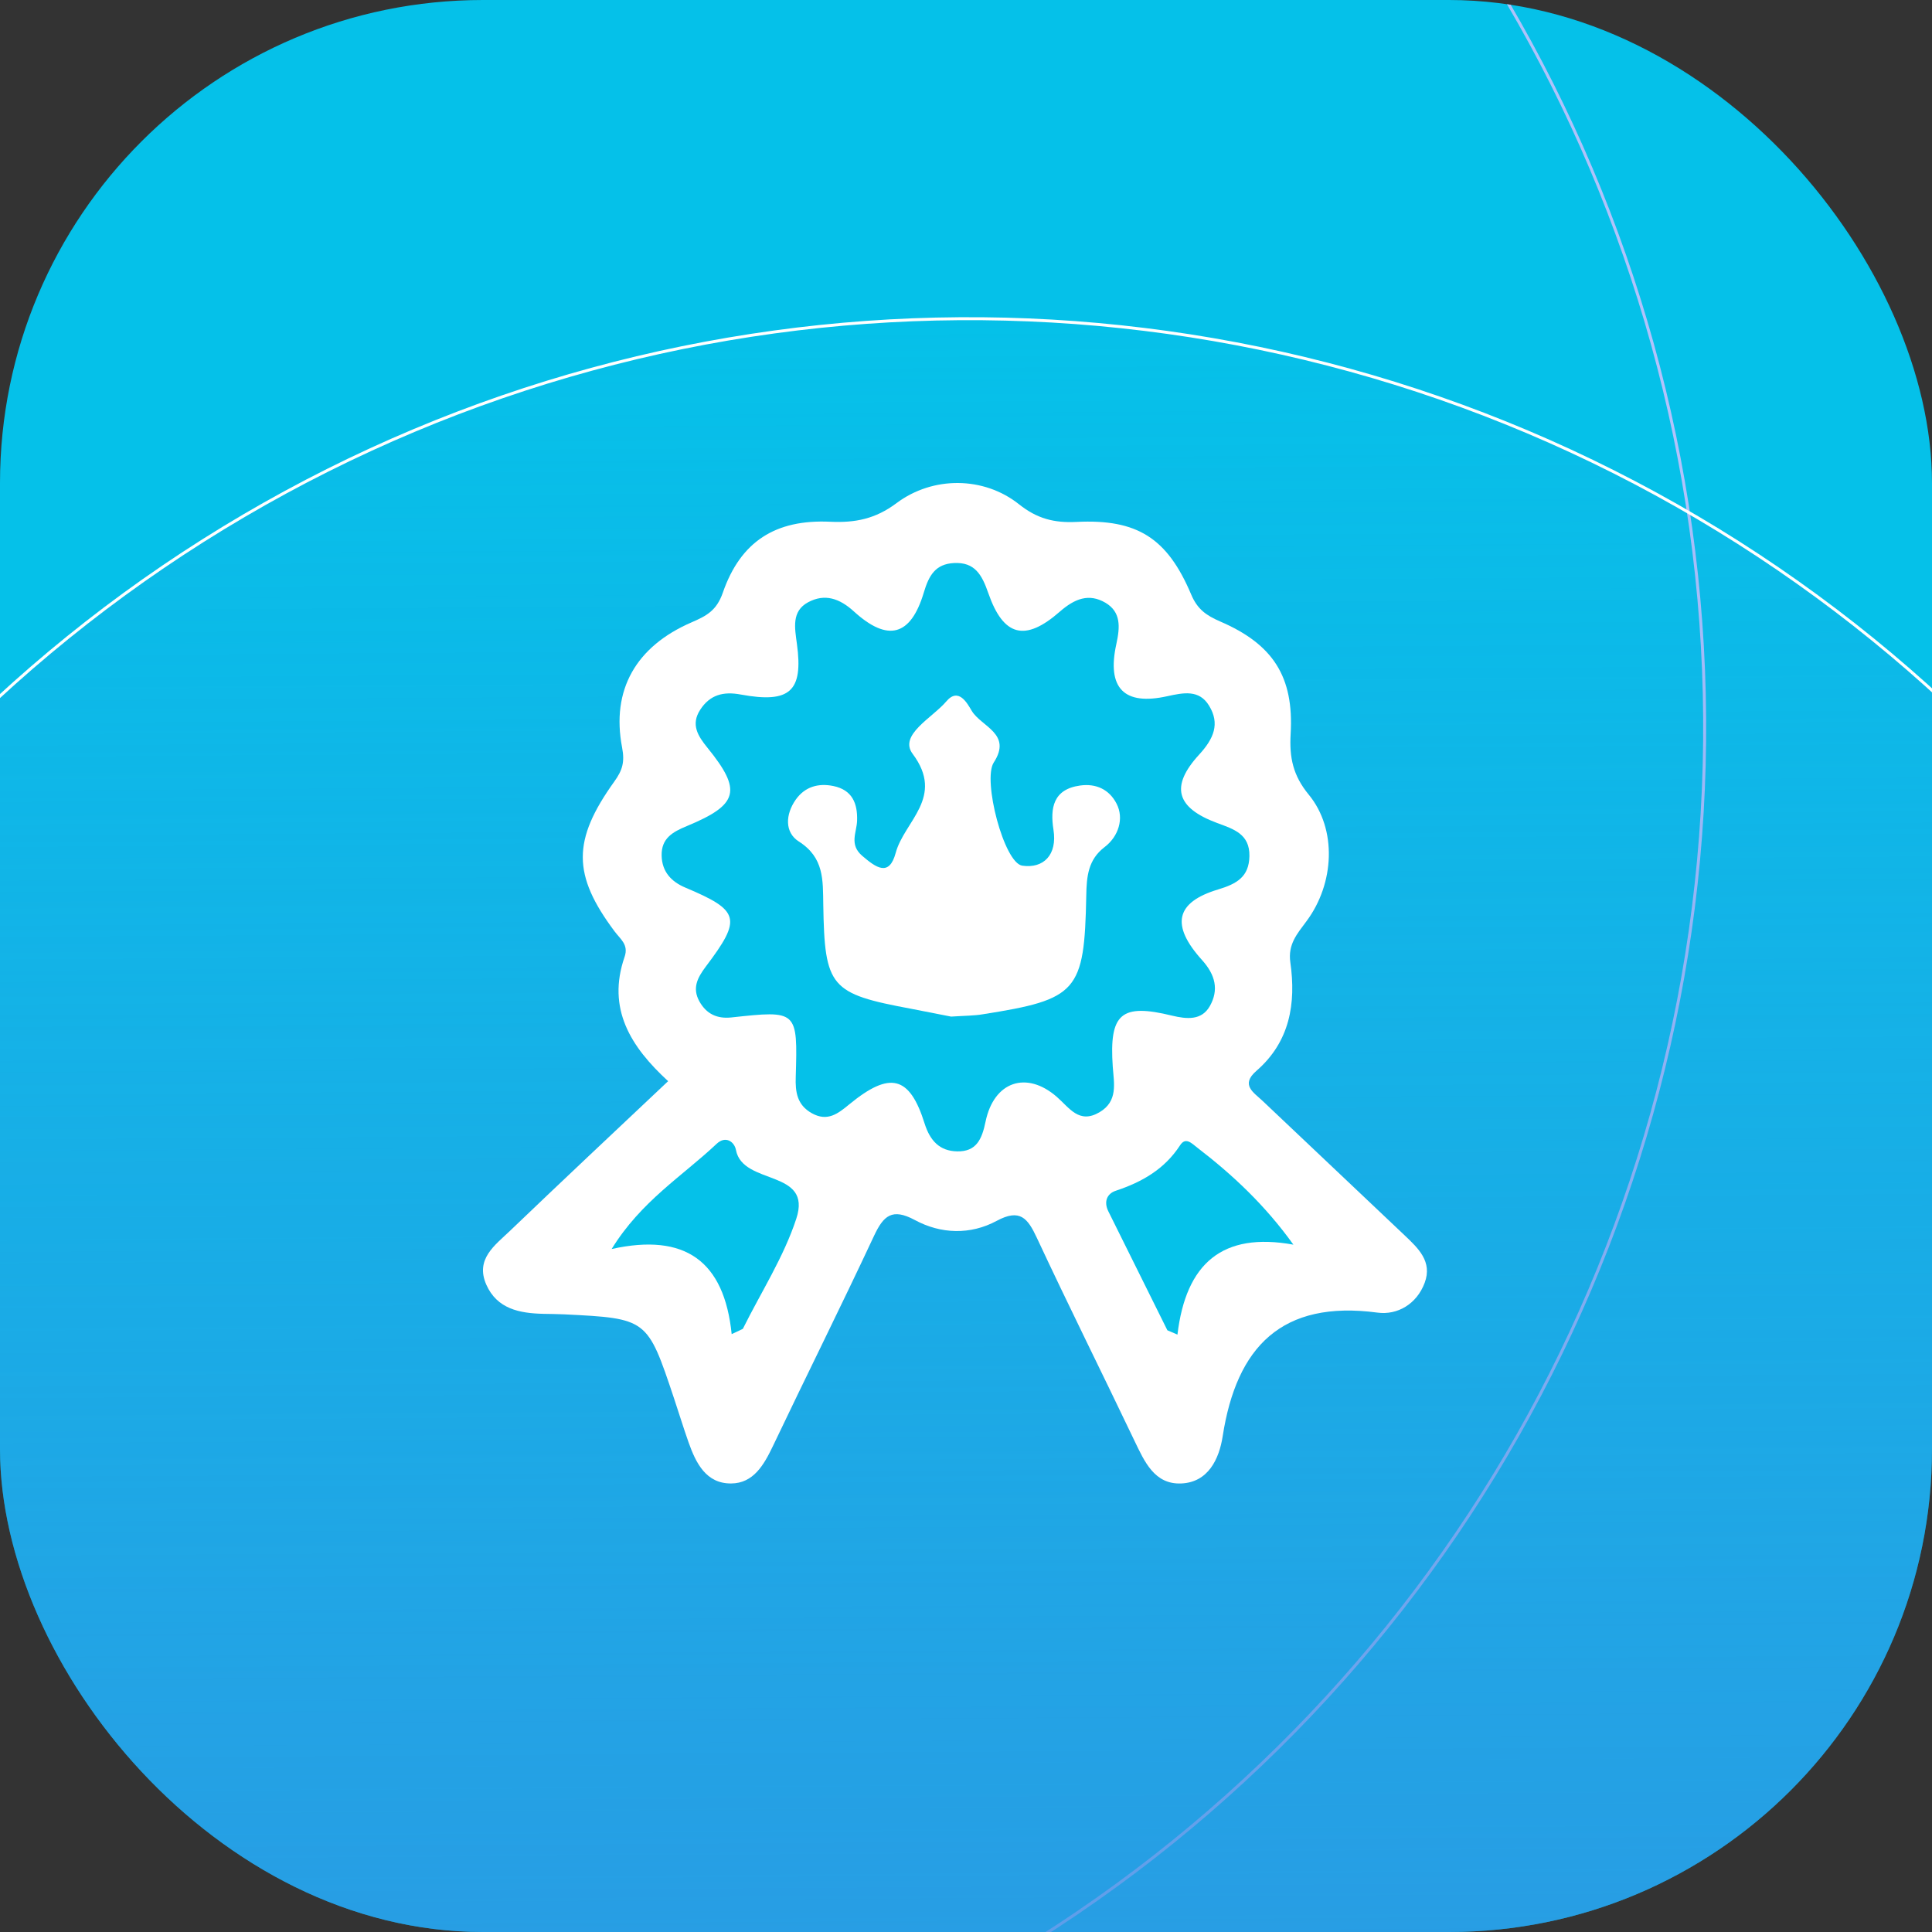
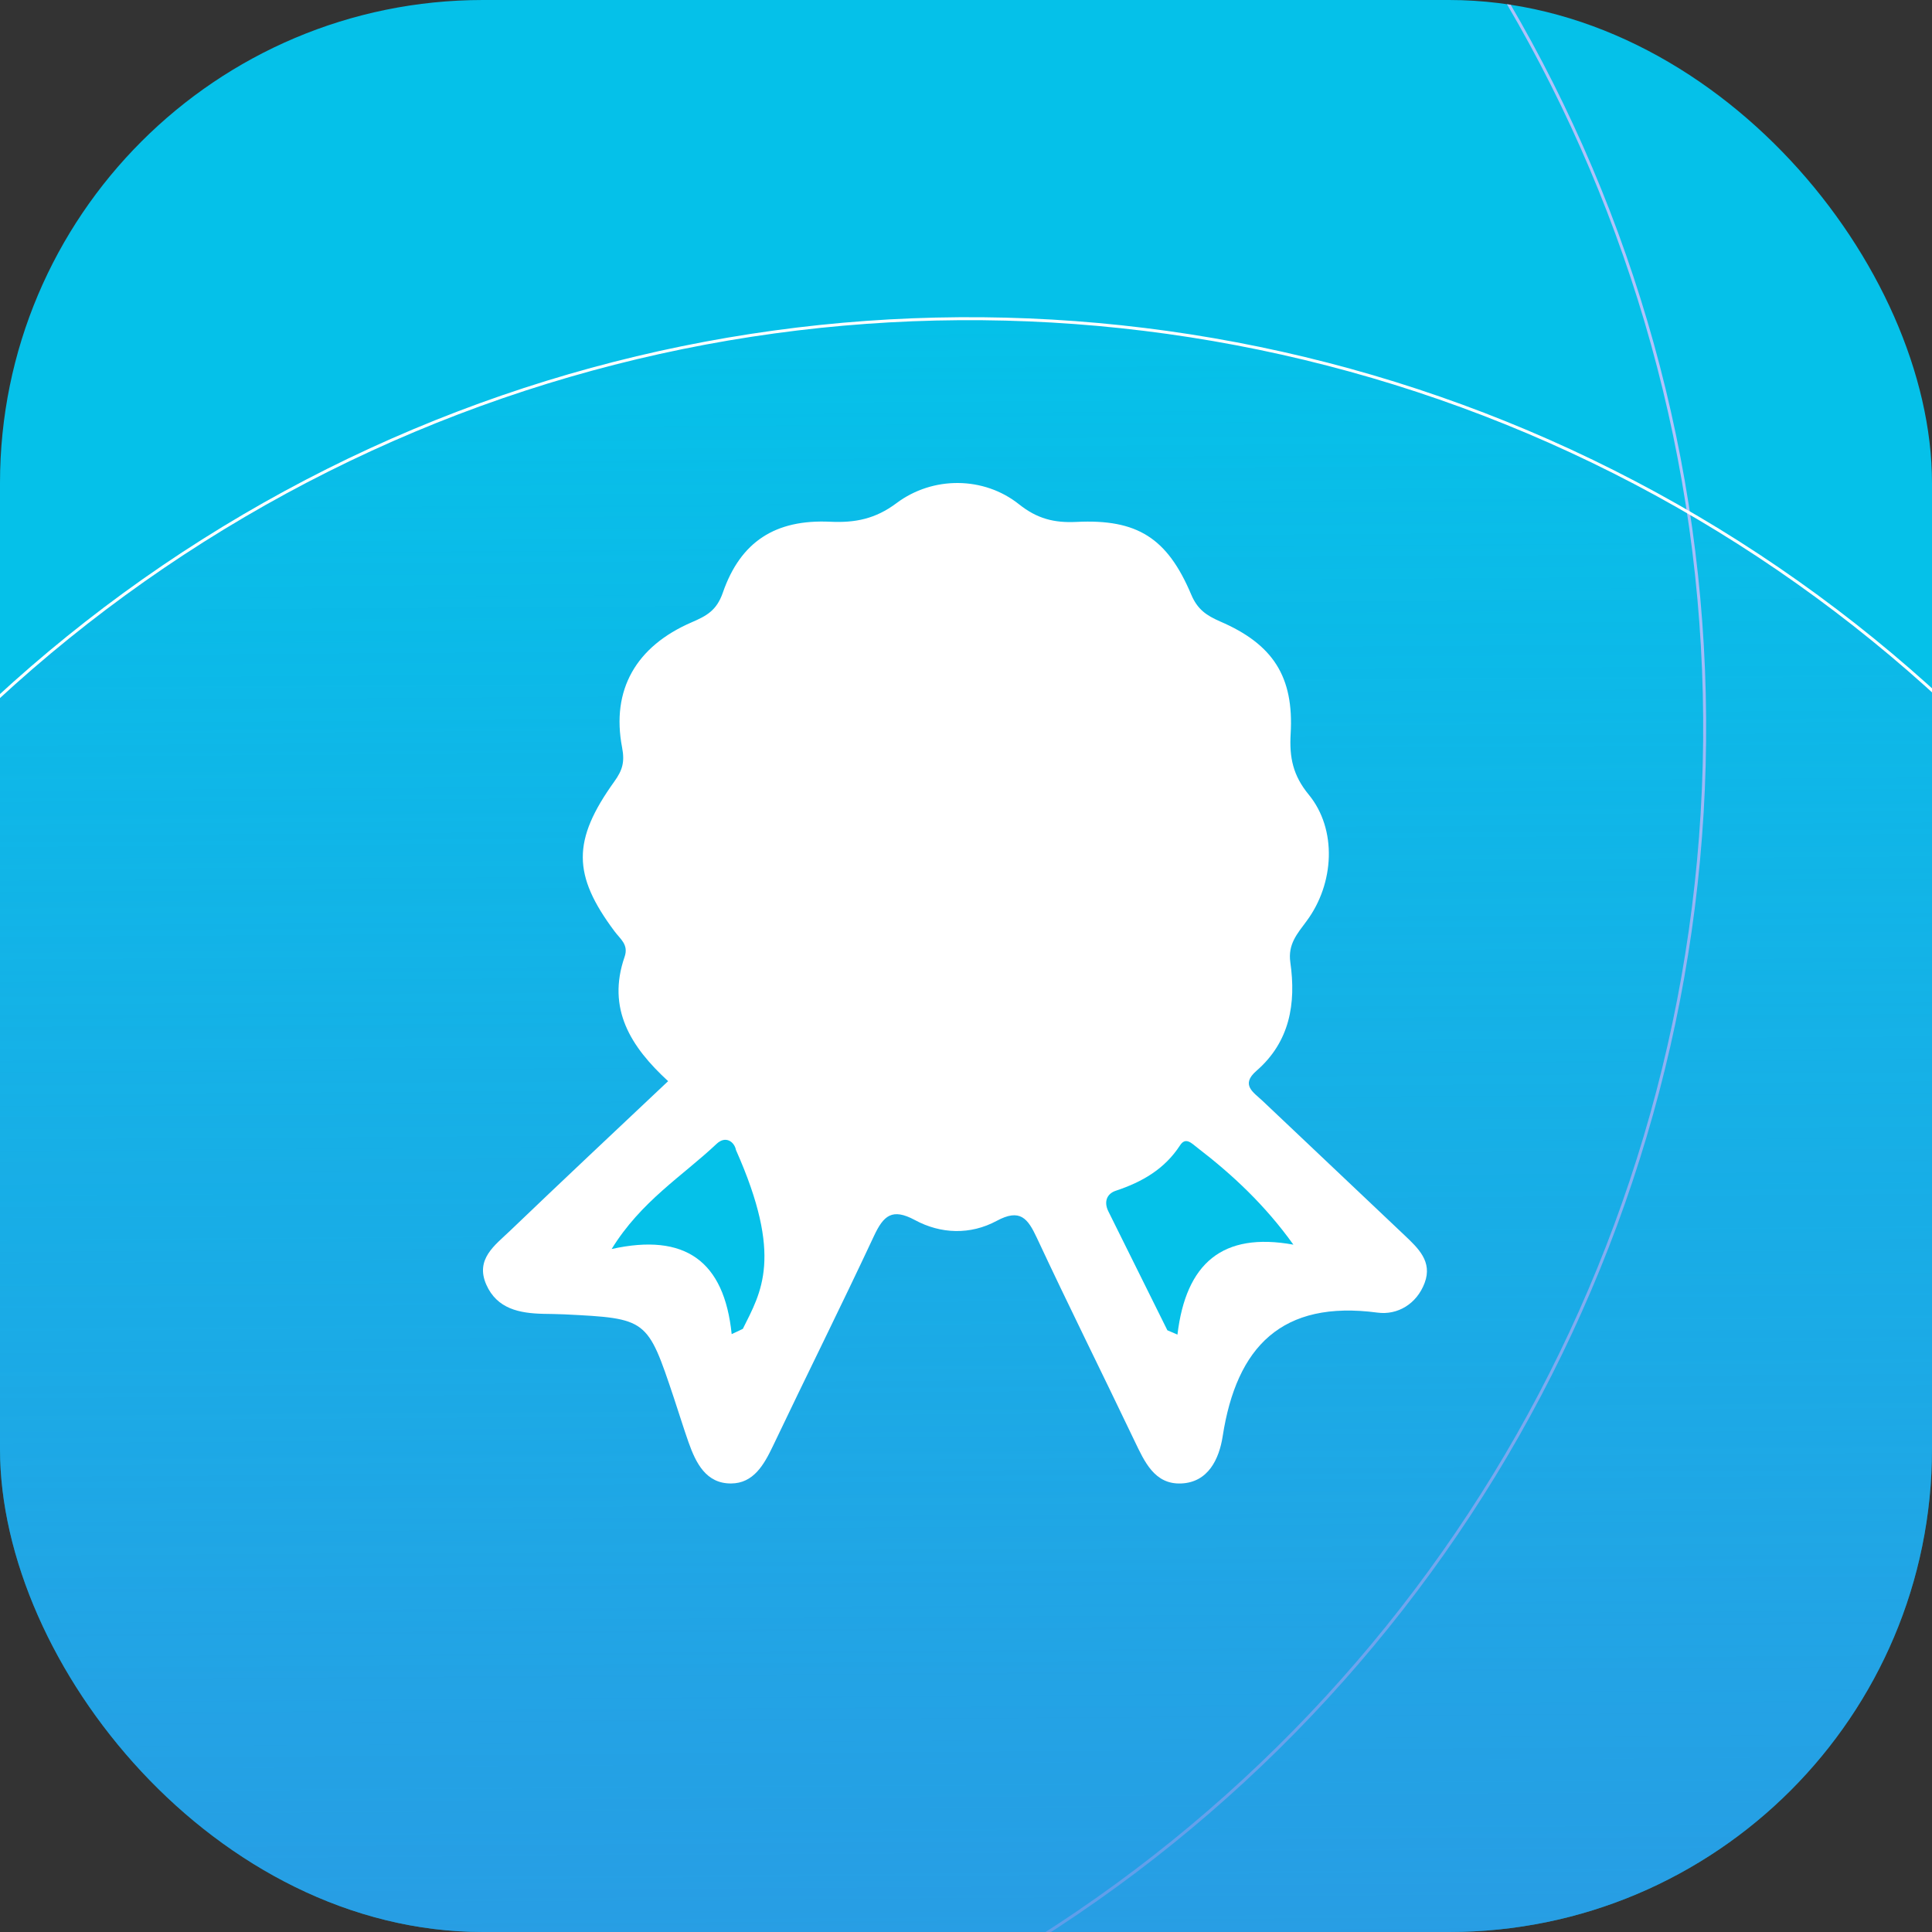
<svg xmlns="http://www.w3.org/2000/svg" width="56" height="56" viewBox="0 0 56 56" fill="none">
  <rect x="0" y="0" width="56" height="56" fill="#333333" stroke="none" />
  <g clip-path="url(#clip0_209_203)">
    <rect width="56" height="56" rx="14" fill="#05C1E9" />
    <circle cx="7.873" cy="21.092" r="41.538" transform="rotate(-0.403 7.873 21.092)" stroke="url(#paint0_linear_209_203)" stroke-width="0.086" />
    <circle cx="28.091" cy="50.775" r="41.538" transform="rotate(-0.403 28.091 50.775)" fill="url(#paint1_linear_209_203)" stroke="url(#paint2_radial_209_203)" stroke-width="0.086" />
    <path d="M19.366 31.338C18.279 30.34 17.585 29.236 18.104 27.735C18.227 27.379 17.98 27.221 17.812 26.994C16.592 25.361 16.582 24.359 17.807 22.652C18.039 22.329 18.113 22.094 18.032 21.667C17.711 19.995 18.437 18.733 20.05 18.037C20.472 17.854 20.771 17.701 20.951 17.18C21.465 15.696 22.477 15.049 24.065 15.123C24.791 15.157 25.374 15.041 25.984 14.585C27.041 13.792 28.52 13.809 29.533 14.614C30.061 15.036 30.555 15.16 31.202 15.128C32.963 15.041 33.834 15.592 34.528 17.234C34.709 17.664 34.968 17.839 35.363 18.012C36.902 18.674 37.507 19.615 37.41 21.272C37.371 21.956 37.475 22.475 37.936 23.035C38.759 24.038 38.682 25.608 37.872 26.698C37.6 27.066 37.326 27.369 37.401 27.895C37.571 29.086 37.388 30.197 36.418 31.039C35.946 31.449 36.341 31.666 36.598 31.911C37.968 33.212 39.344 34.506 40.715 35.808C41.107 36.181 41.525 36.566 41.295 37.183C41.065 37.8 40.505 38.124 39.929 38.047C37.154 37.677 35.842 39.035 35.44 41.631C35.338 42.288 35.022 42.967 34.237 42.999C33.462 43.031 33.173 42.364 32.881 41.757C31.945 39.796 30.975 37.852 30.056 35.884C29.789 35.311 29.567 35.022 28.888 35.388C28.127 35.798 27.27 35.771 26.517 35.363C25.86 35.01 25.611 35.232 25.334 35.822C24.379 37.865 23.371 39.882 22.401 41.92C22.141 42.463 21.837 42.996 21.191 42.999C20.467 43.004 20.171 42.409 19.958 41.806C19.808 41.381 19.677 40.949 19.533 40.52C18.763 38.218 18.763 38.218 16.358 38.097C16.153 38.087 15.948 38.087 15.743 38.082C15.059 38.065 14.407 37.941 14.095 37.235C13.77 36.494 14.347 36.094 14.782 35.677C16.291 34.23 17.817 32.8 19.366 31.338Z" fill="white" />
-     <path d="M32.254 30.92C32.289 31.407 32.41 31.921 31.869 32.239C31.276 32.587 31 32.113 30.631 31.792C29.755 31.029 28.809 31.343 28.567 32.511C28.461 33.027 28.298 33.385 27.742 33.373C27.236 33.363 26.959 33.066 26.801 32.568C26.367 31.182 25.799 31.041 24.623 32.005C24.29 32.279 23.986 32.523 23.529 32.266C23.102 32.027 23.05 31.649 23.065 31.214C23.122 29.283 23.117 29.283 21.2 29.491C20.79 29.535 20.479 29.394 20.274 29.029C20.059 28.643 20.213 28.345 20.455 28.021C21.512 26.623 21.445 26.394 19.864 25.727C19.459 25.557 19.188 25.268 19.178 24.801C19.166 24.3 19.496 24.114 19.909 23.944C21.41 23.322 21.512 22.914 20.506 21.674C20.232 21.336 20.015 21.003 20.297 20.571C20.578 20.138 20.966 20.037 21.47 20.131C22.899 20.395 23.287 20.037 23.099 18.664C23.038 18.205 22.936 17.718 23.425 17.456C23.904 17.2 24.332 17.34 24.754 17.726C25.734 18.617 26.399 18.439 26.777 17.175C26.925 16.676 27.115 16.348 27.651 16.32C28.258 16.288 28.463 16.664 28.646 17.19C29.083 18.449 29.713 18.612 30.72 17.728C31.15 17.353 31.562 17.19 32.042 17.471C32.496 17.741 32.466 18.173 32.358 18.667C32.076 19.948 32.582 20.459 33.834 20.18C34.304 20.077 34.758 19.983 35.044 20.452C35.368 20.978 35.18 21.41 34.763 21.867C33.911 22.793 34.089 23.413 35.279 23.855C35.761 24.033 36.227 24.174 36.215 24.816C36.203 25.416 35.85 25.618 35.309 25.781C34.074 26.152 33.926 26.814 34.842 27.828C35.232 28.261 35.331 28.693 35.069 29.16C34.832 29.582 34.403 29.542 33.973 29.439C32.493 29.076 32.148 29.379 32.254 30.92Z" fill="#05C1E9" />
-     <path d="M21.208 38.67C20.991 36.553 19.862 35.731 17.729 36.203C18.583 34.815 19.781 34.089 20.771 33.155C21.038 32.903 21.29 33.103 21.332 33.333C21.529 34.373 23.559 33.879 23.08 35.328C22.715 36.44 22.058 37.457 21.532 38.517C21.423 38.571 21.314 38.62 21.208 38.67Z" fill="#05C1E9" />
+     <path d="M21.208 38.67C20.991 36.553 19.862 35.731 17.729 36.203C18.583 34.815 19.781 34.089 20.771 33.155C21.038 32.903 21.29 33.103 21.332 33.333C22.715 36.44 22.058 37.457 21.532 38.517C21.423 38.571 21.314 38.62 21.208 38.67Z" fill="#05C1E9" />
    <path d="M37.49 36.077C35.433 35.704 34.376 36.617 34.129 38.684C34.032 38.643 33.934 38.601 33.837 38.559C33.267 37.41 32.696 36.26 32.126 35.111C31.99 34.837 32.081 34.6 32.343 34.514C33.101 34.262 33.753 33.891 34.203 33.2C34.366 32.945 34.541 33.14 34.702 33.264C35.729 34.052 36.67 34.933 37.49 36.077Z" fill="#05C1E9" />
    <path d="M27.577 29.466C27.572 29.466 27.57 29.466 27.565 29.466C27.291 29.412 26.856 29.325 26.416 29.241C24.063 28.802 23.902 28.624 23.863 26.216C23.851 25.512 23.89 24.86 23.157 24.393C22.739 24.129 22.764 23.606 23.065 23.178C23.332 22.801 23.72 22.695 24.154 22.783C24.698 22.895 24.861 23.28 24.843 23.791C24.831 24.134 24.609 24.477 24.991 24.806C25.392 25.149 25.772 25.426 25.962 24.722C26.209 23.801 27.397 23.112 26.453 21.85C26.044 21.302 27.026 20.805 27.426 20.334C27.787 19.904 28.041 20.395 28.167 20.605C28.444 21.065 29.348 21.265 28.804 22.102C28.476 22.608 29.101 25.016 29.632 25.092C30.244 25.181 30.652 24.781 30.535 24.048C30.437 23.423 30.526 22.877 31.306 22.769C31.77 22.704 32.151 22.882 32.363 23.292C32.59 23.727 32.415 24.25 32.022 24.549C31.538 24.917 31.496 25.401 31.486 25.964C31.432 28.747 31.232 28.967 28.488 29.399C28.246 29.441 27.997 29.439 27.577 29.466Z" fill="white" />
  </g>
  <defs>
    <linearGradient id="paint0_linear_209_203" x1="51.425" y1="16.958" x2="-44.909" y2="38.301" gradientUnits="userSpaceOnUse">
      <stop stop-color="#B5C2FB" />
      <stop offset="1" stop-color="#B5C2FB" stop-opacity="0" />
    </linearGradient>
    <linearGradient id="paint1_linear_209_203" x1="28.091" y1="9.194" x2="28.091" y2="92.356" gradientUnits="userSpaceOnUse">
      <stop stop-color="#4382E0" stop-opacity="0" />
      <stop offset="1" stop-color="#4382E0" />
    </linearGradient>
    <radialGradient id="paint2_radial_209_203" cx="0" cy="0" r="1" gradientUnits="userSpaceOnUse" gradientTransform="translate(28.091 50.775) rotate(89.968) scale(86.142)">
      <stop offset="0.047" stop-color="white" />
      <stop offset="1" stop-color="white" />
    </radialGradient>
    <clipPath id="clip0_209_203">
      <rect width="56" height="56" rx="14" fill="white" />
    </clipPath>
  </defs>
</svg>